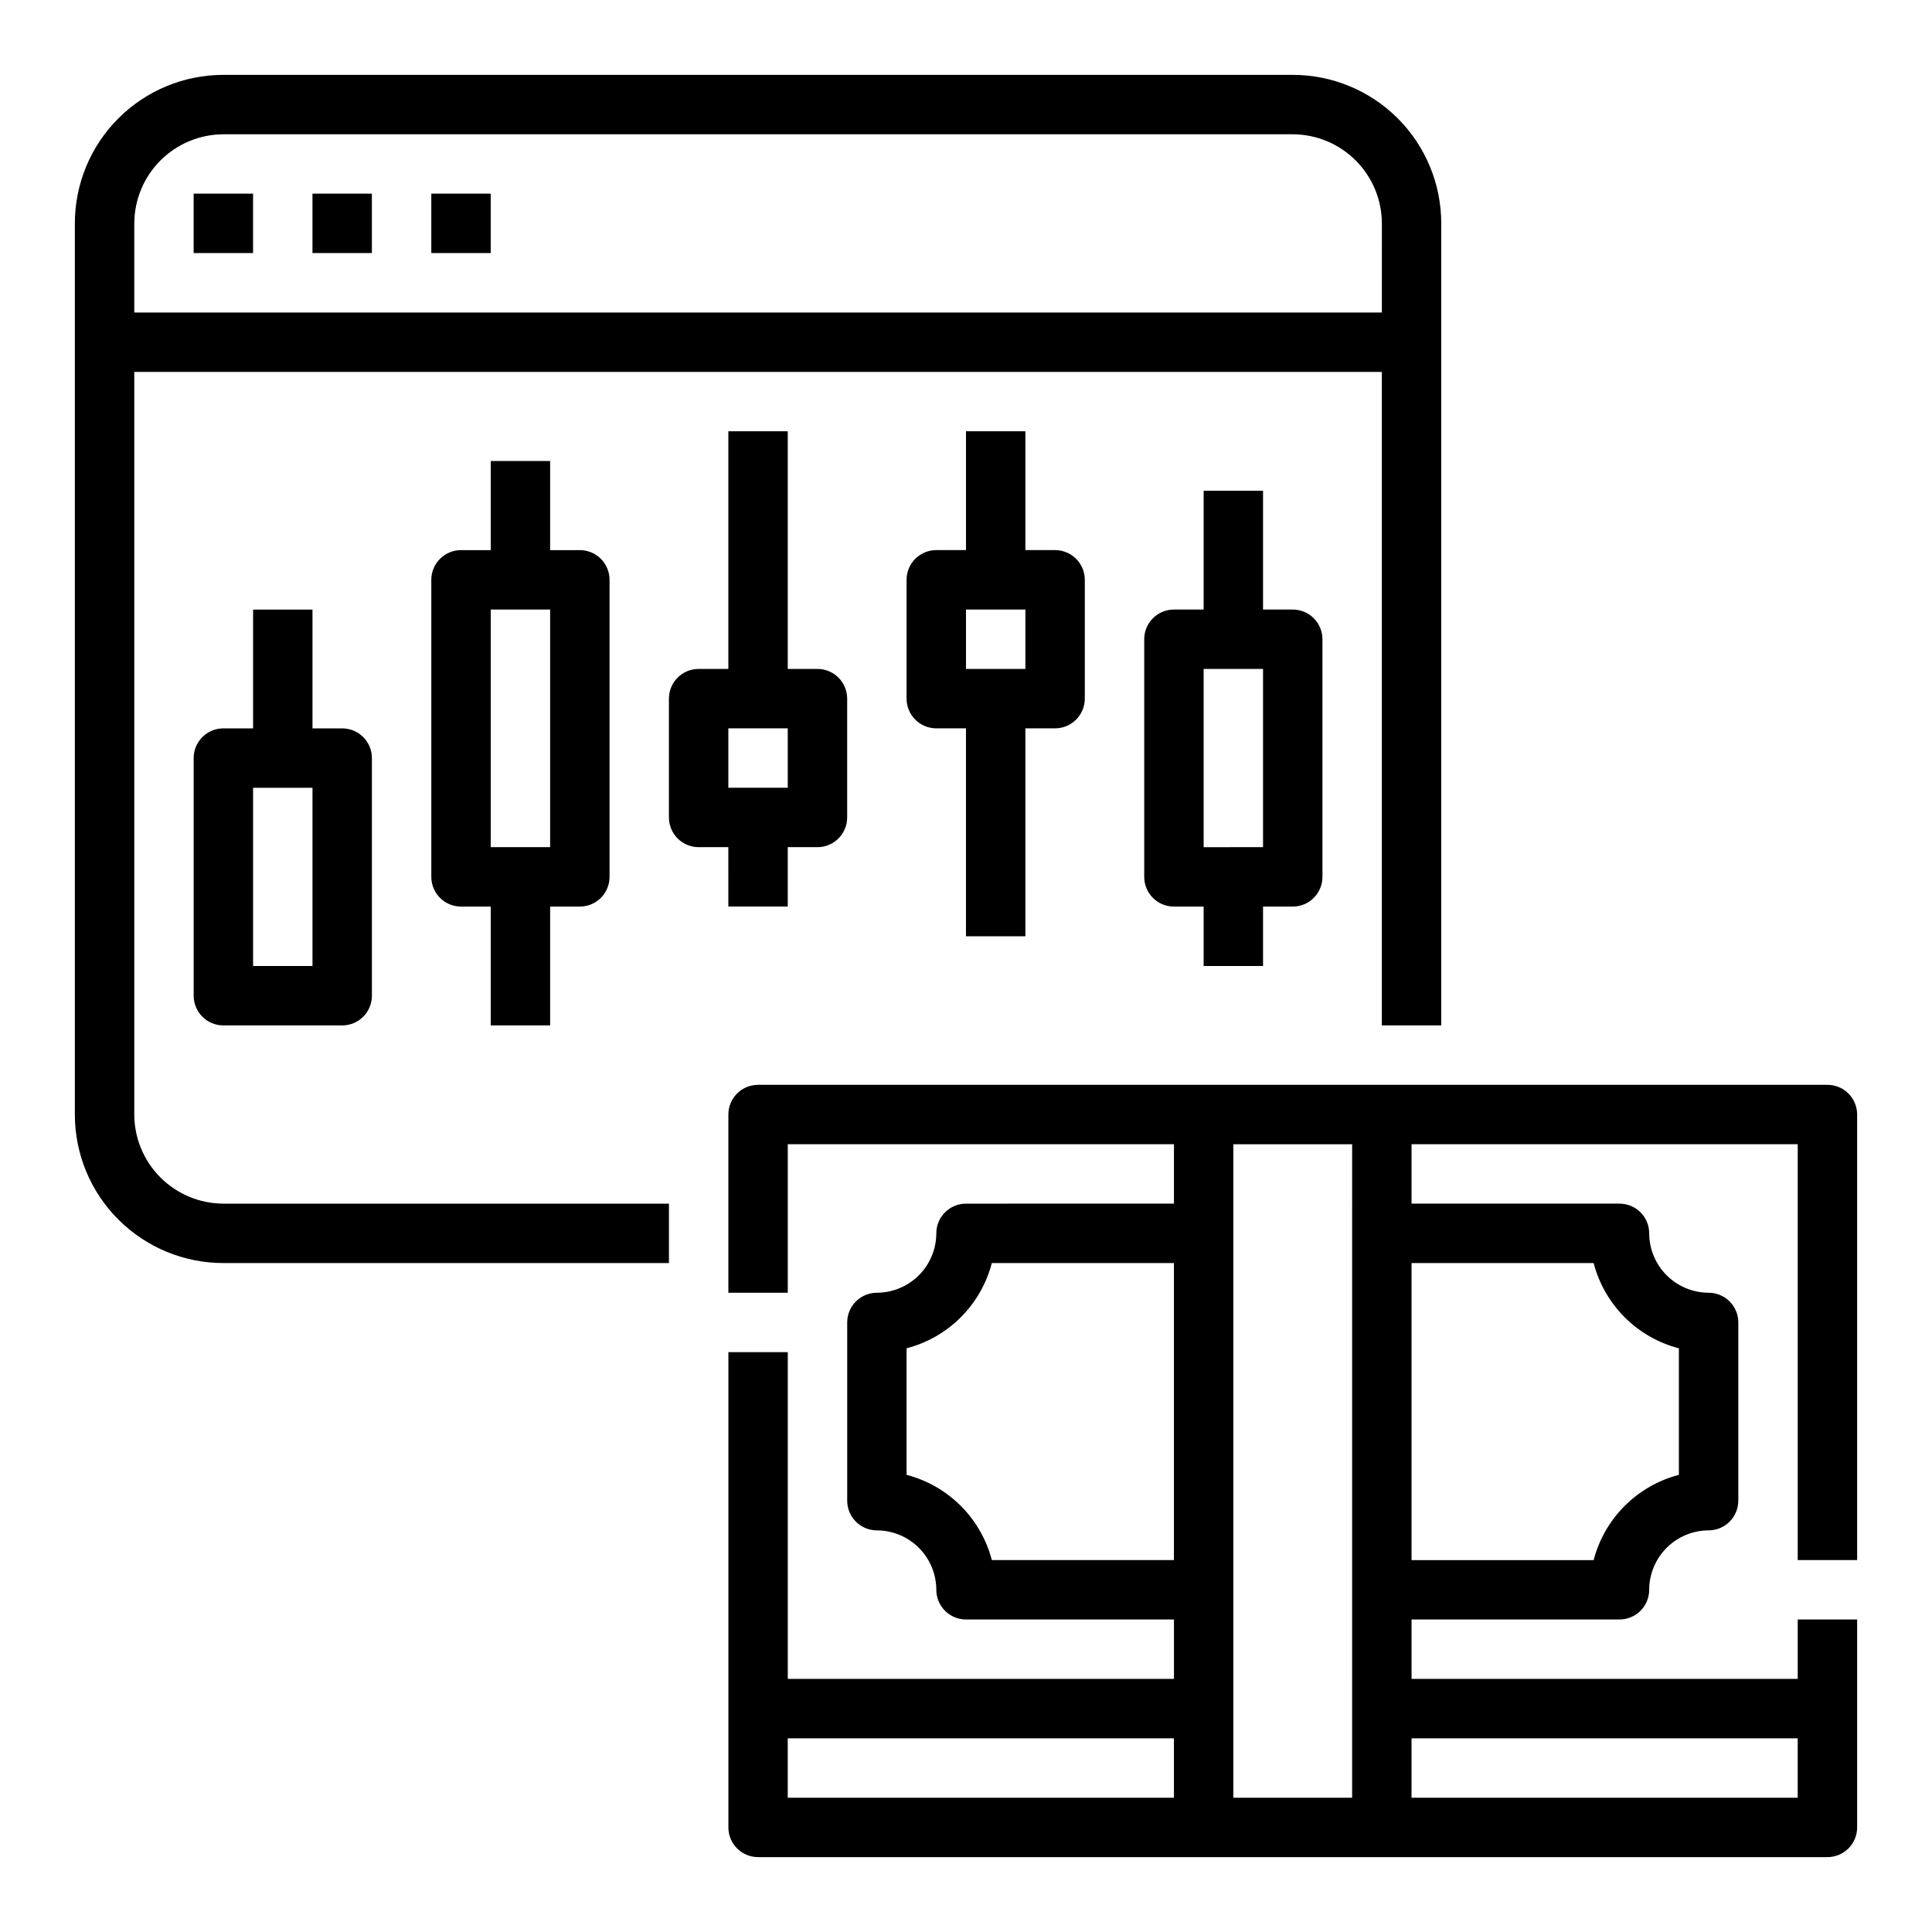
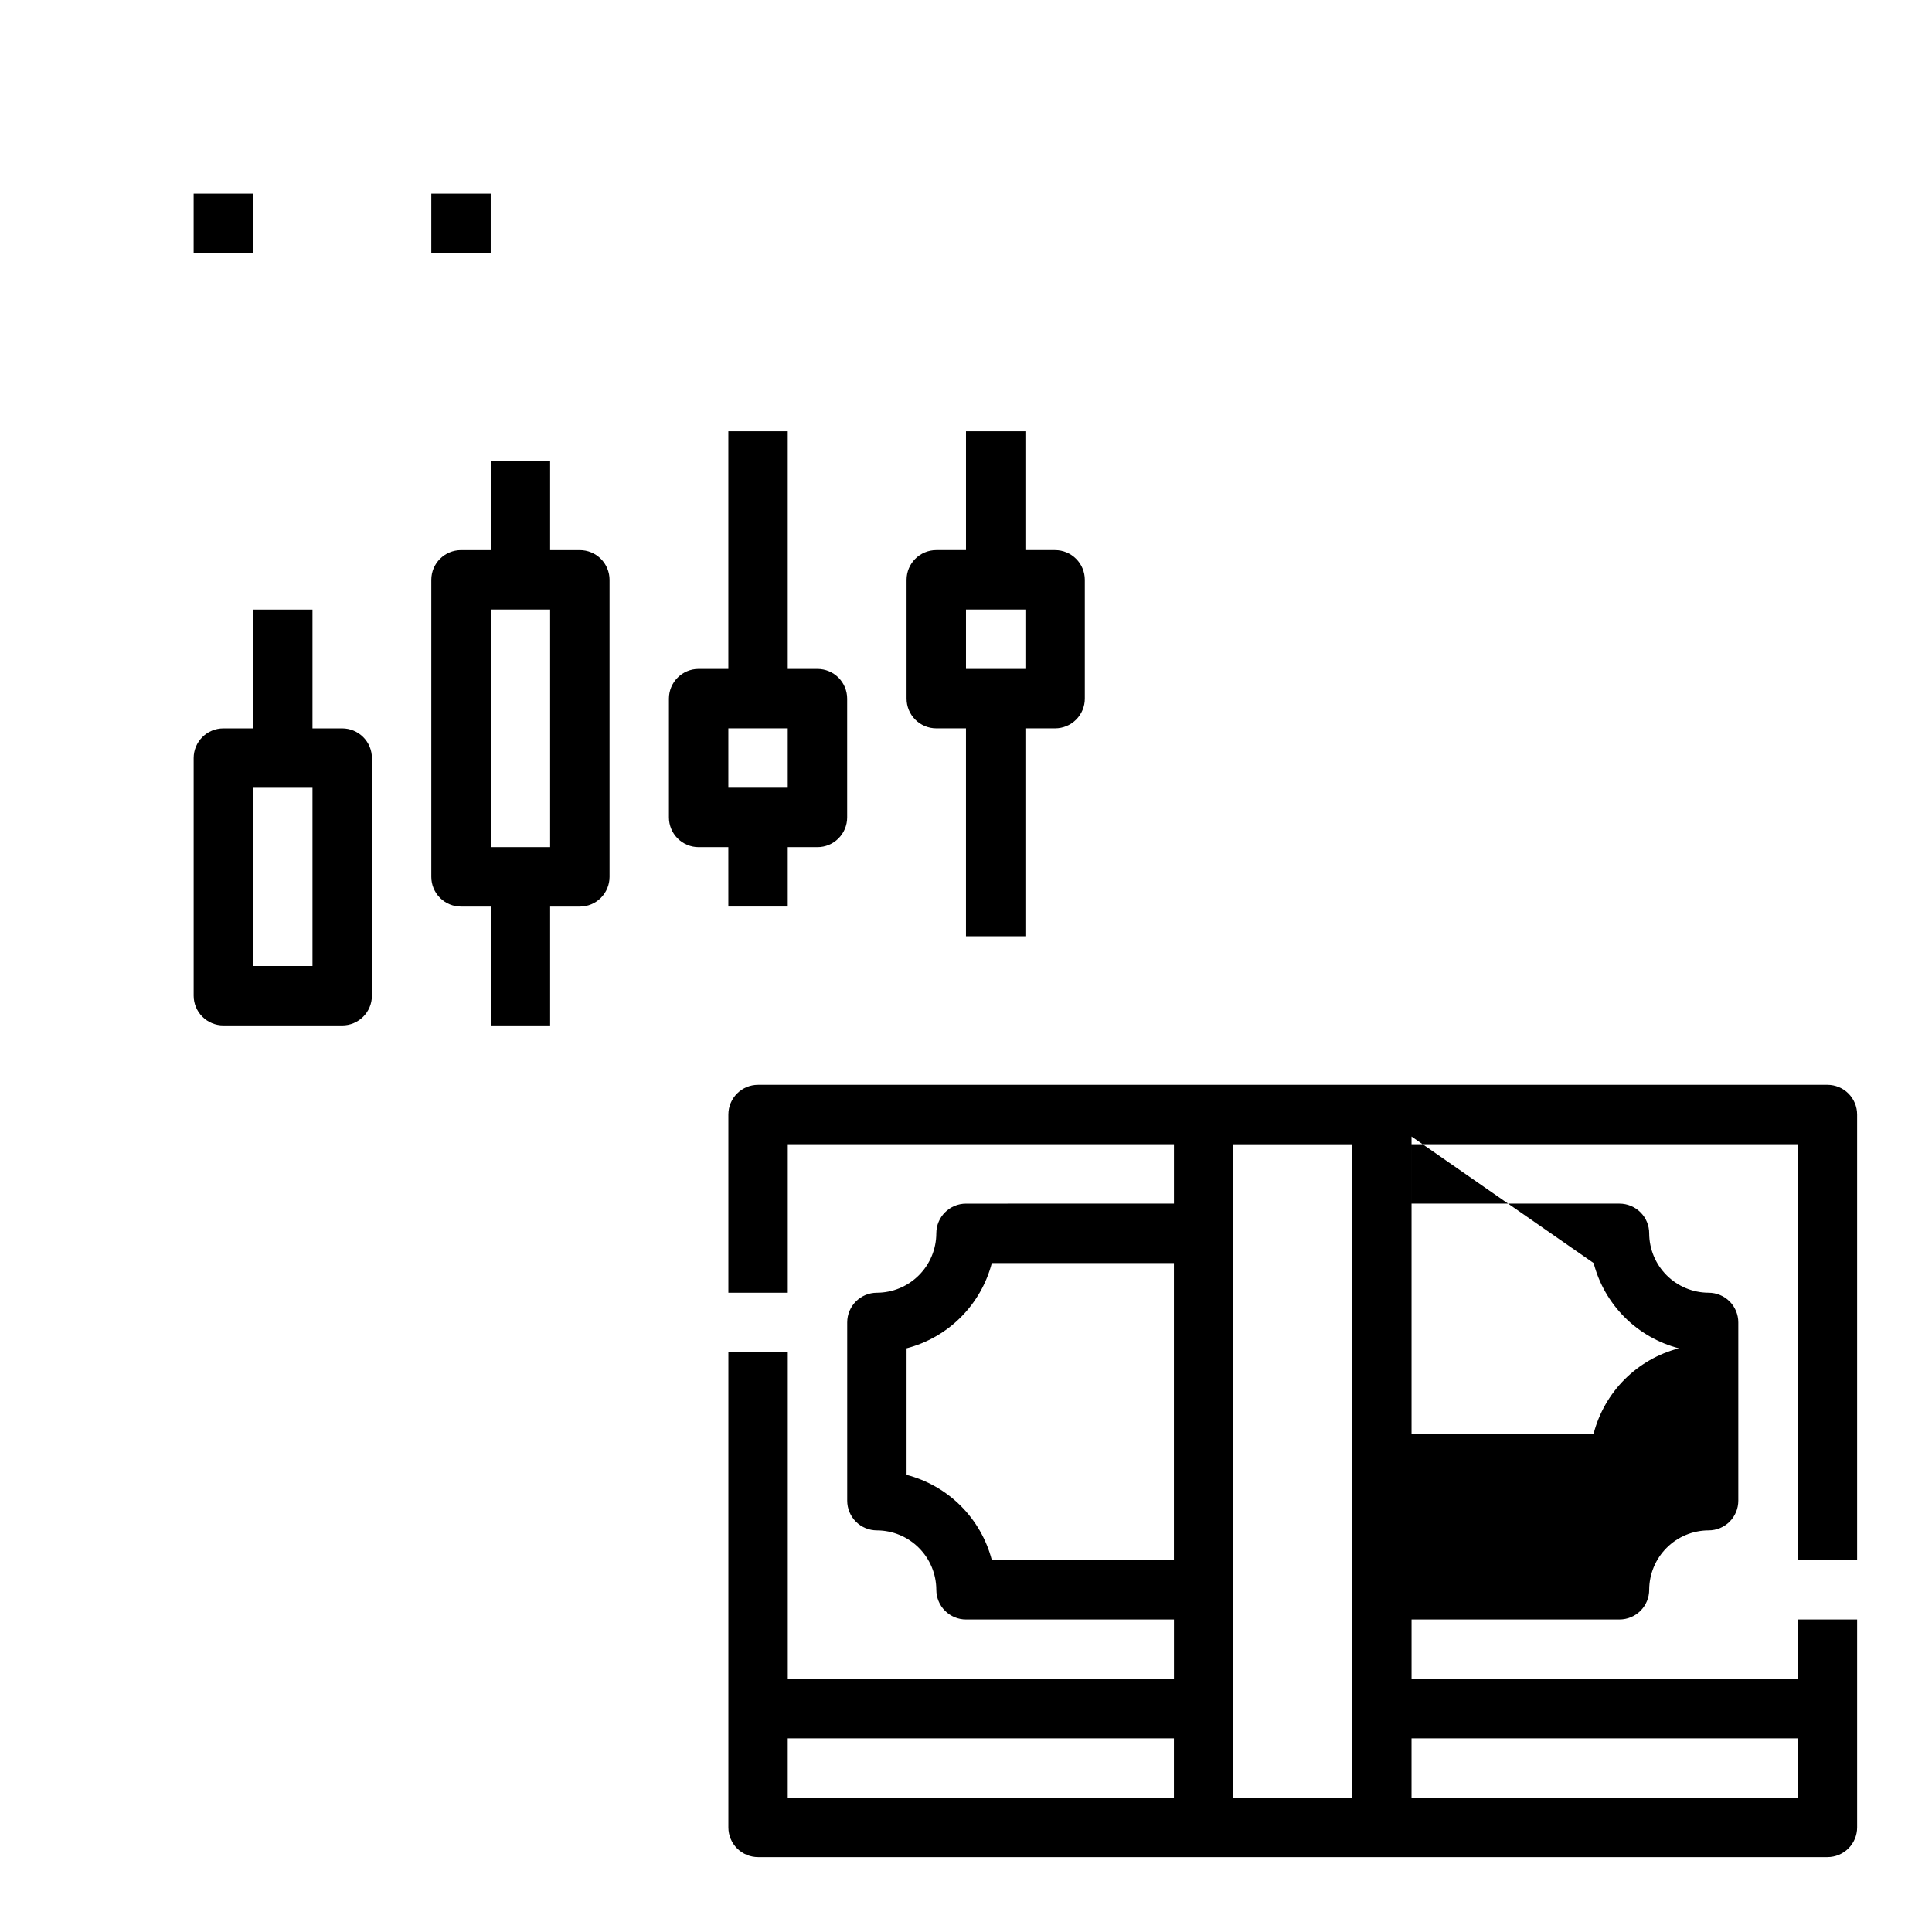
<svg xmlns="http://www.w3.org/2000/svg" fill="#000000" width="800px" height="800px" version="1.1" viewBox="144 144 512 512">
  <g>
-     <path d="m486.59 163.84h-283.39c-10.441 0-20.453 4.148-27.832 11.531-7.383 7.379-11.531 17.391-11.531 27.832v236.16c0 10.438 4.148 20.449 11.531 27.832 7.379 7.379 17.391 11.527 27.832 11.527h118.08v-15.742h-118.08c-6.258-0.02-12.254-2.516-16.68-6.941-4.426-4.422-6.918-10.418-6.938-16.676v-196.8h330.62v173.18h15.742v-212.54c0-10.441-4.144-20.453-11.527-27.832-7.379-7.383-17.391-11.531-27.832-11.531zm23.617 62.977h-330.62v-23.613c0.02-6.258 2.512-12.254 6.938-16.68s10.422-6.918 16.68-6.938h283.39c6.258 0.02 12.254 2.512 16.68 6.938s6.918 10.422 6.938 16.68z" />
    <path d="m195.32 195.32h15.742v15.742h-15.742z" />
-     <path d="m226.81 195.32h15.742v15.742h-15.742z" />
    <path d="m258.3 195.32h15.742v15.742h-15.742z" />
    <path d="m211.07 305.54v31.488h-7.871c-4.348 0-7.875 3.523-7.875 7.871v62.977c0 2.086 0.832 4.09 2.309 5.566 1.477 1.477 3.477 2.305 5.566 2.305h31.488c2.086 0 4.09-0.828 5.566-2.305 1.477-1.477 2.305-3.481 2.305-5.566v-62.977c0-2.09-0.828-4.09-2.305-5.566-1.477-1.477-3.481-2.305-5.566-2.305h-7.875v-31.488zm15.742 94.465h-15.742v-47.234h15.742z" />
    <path d="m289.79 415.74v-31.488h7.875c2.086 0 4.09-0.828 5.566-2.305 1.473-1.477 2.305-3.481 2.305-5.566v-78.719c0-2.09-0.832-4.094-2.305-5.566-1.477-1.477-3.481-2.309-5.566-2.309h-7.875v-23.613h-15.742v23.617l-7.871-0.004c-4.348 0-7.875 3.527-7.875 7.875v78.719c0 2.086 0.832 4.09 2.309 5.566 1.477 1.477 3.477 2.305 5.566 2.305h7.871v31.488zm-15.742-110.21h15.742v62.977h-15.742z" />
    <path d="m337.02 384.25h15.742v-15.742h7.871c2.09 0 4.09-0.832 5.566-2.309s2.309-3.477 2.309-5.566v-31.488c0-2.086-0.832-4.09-2.309-5.566-1.477-1.473-3.477-2.305-5.566-2.305h-7.871v-62.977h-15.742v62.977h-7.875c-4.348 0-7.871 3.523-7.871 7.871v31.488c0 2.09 0.832 4.09 2.305 5.566 1.477 1.477 3.481 2.309 5.566 2.309h7.871zm0-47.23h15.742v15.742h-15.742z" />
    <path d="m415.74 392.12v-55.102h7.871c2.09 0 4.09-0.832 5.566-2.309 1.477-1.473 2.309-3.477 2.309-5.566v-31.484c0-2.09-0.832-4.094-2.309-5.566-1.477-1.477-3.477-2.309-5.566-2.309h-7.871v-31.488h-15.742v31.488h-7.875c-4.348 0-7.871 3.527-7.871 7.875v31.488-0.004c0 2.09 0.828 4.094 2.305 5.566 1.477 1.477 3.481 2.309 5.566 2.309h7.871v55.105zm-15.742-86.59h15.742v15.742h-15.742z" />
-     <path d="m478.72 400v-15.746h7.871c2.09 0 4.09-0.828 5.566-2.305 1.477-1.477 2.305-3.481 2.305-5.566v-62.977c0-2.086-0.828-4.09-2.305-5.566-1.477-1.477-3.477-2.305-5.566-2.305h-7.871v-31.488h-15.742v31.488h-7.875c-4.348 0-7.871 3.523-7.871 7.871v62.977c0 2.086 0.828 4.09 2.305 5.566 1.477 1.477 3.481 2.305 5.566 2.305h7.871v15.742zm-15.742-78.723h15.742v47.23l-15.742 0.004z" />
-     <path d="m636.16 557.44v-118.08c0-2.09-0.832-4.09-2.305-5.566-1.477-1.477-3.481-2.305-5.566-2.305h-283.39c-4.348 0-7.871 3.523-7.871 7.871v47.23h15.742v-39.359h102.34v15.742l-55.102 0.004c-4.348 0-7.875 3.523-7.875 7.871-0.012 4.172-1.672 8.168-4.625 11.117-2.949 2.949-6.945 4.613-11.117 4.625-4.348 0-7.871 3.523-7.871 7.871v47.234c0 2.086 0.828 4.09 2.305 5.566 1.477 1.477 3.477 2.305 5.566 2.305 4.172 0.012 8.168 1.676 11.117 4.625 2.953 2.949 4.613 6.949 4.625 11.121 0 2.086 0.832 4.09 2.309 5.566 1.477 1.477 3.477 2.305 5.566 2.305h55.105v15.742h-102.34v-86.59h-15.742v125.95c0 2.086 0.828 4.09 2.305 5.566 1.477 1.473 3.477 2.305 5.566 2.305h283.39c2.086 0 4.09-0.832 5.566-2.305 1.473-1.477 2.305-3.481 2.305-5.566v-55.105h-15.746v15.742h-102.34v-15.742h55.105c2.086 0 4.09-0.828 5.566-2.305 1.477-1.477 2.305-3.481 2.305-5.566 0.012-4.172 1.676-8.172 4.625-11.121 2.949-2.949 6.949-4.613 11.121-4.625 2.086 0 4.09-0.828 5.566-2.305 1.473-1.477 2.305-3.481 2.305-5.566v-47.234c0-2.086-0.832-4.09-2.305-5.566-1.477-1.473-3.481-2.305-5.566-2.305-4.172-0.012-8.172-1.676-11.121-4.625-2.949-2.949-4.613-6.945-4.625-11.117 0-2.09-0.828-4.09-2.305-5.566s-3.481-2.305-5.566-2.305h-55.105v-15.746h102.34v110.21zm-181.06 62.977h-102.34v-15.742h102.34zm0-62.977h-48.254c-1.414-5.434-4.254-10.395-8.227-14.367-3.973-3.969-8.93-6.809-14.367-8.223v-33.535c5.438-1.414 10.395-4.254 14.367-8.227 3.973-3.973 6.812-8.93 8.227-14.367h48.254zm47.23 62.977h-31.484v-173.18h31.488zm118.08-15.742v15.742h-102.34v-15.742zm-54.078-125.95c1.414 5.438 4.254 10.395 8.223 14.367 3.973 3.973 8.934 6.812 14.367 8.227v33.535c-5.434 1.414-10.395 4.254-14.367 8.223-3.969 3.973-6.809 8.934-8.223 14.367h-48.258v-78.719z" />
+     <path d="m636.16 557.44v-118.08c0-2.09-0.832-4.09-2.305-5.566-1.477-1.477-3.481-2.305-5.566-2.305h-283.39c-4.348 0-7.871 3.523-7.871 7.871v47.23h15.742v-39.359h102.34v15.742l-55.102 0.004c-4.348 0-7.875 3.523-7.875 7.871-0.012 4.172-1.672 8.168-4.625 11.117-2.949 2.949-6.945 4.613-11.117 4.625-4.348 0-7.871 3.523-7.871 7.871v47.234c0 2.086 0.828 4.09 2.305 5.566 1.477 1.477 3.477 2.305 5.566 2.305 4.172 0.012 8.168 1.676 11.117 4.625 2.953 2.949 4.613 6.949 4.625 11.121 0 2.086 0.832 4.09 2.309 5.566 1.477 1.477 3.477 2.305 5.566 2.305h55.105v15.742h-102.34v-86.59h-15.742v125.95c0 2.086 0.828 4.09 2.305 5.566 1.477 1.473 3.477 2.305 5.566 2.305h283.39c2.086 0 4.09-0.832 5.566-2.305 1.473-1.477 2.305-3.481 2.305-5.566v-55.105h-15.746v15.742h-102.34v-15.742h55.105c2.086 0 4.09-0.828 5.566-2.305 1.477-1.477 2.305-3.481 2.305-5.566 0.012-4.172 1.676-8.172 4.625-11.121 2.949-2.949 6.949-4.613 11.121-4.625 2.086 0 4.09-0.828 5.566-2.305 1.473-1.477 2.305-3.481 2.305-5.566v-47.234c0-2.086-0.832-4.09-2.305-5.566-1.477-1.473-3.481-2.305-5.566-2.305-4.172-0.012-8.172-1.676-11.121-4.625-2.949-2.949-4.613-6.945-4.625-11.117 0-2.09-0.828-4.09-2.305-5.566s-3.481-2.305-5.566-2.305h-55.105v-15.746h102.34v110.21zm-181.06 62.977h-102.34v-15.742h102.34zm0-62.977h-48.254c-1.414-5.434-4.254-10.395-8.227-14.367-3.973-3.969-8.93-6.809-14.367-8.223v-33.535c5.438-1.414 10.395-4.254 14.367-8.227 3.973-3.973 6.812-8.93 8.227-14.367h48.254zm47.23 62.977h-31.484v-173.18h31.488zm118.08-15.742v15.742h-102.34v-15.742zm-54.078-125.95c1.414 5.438 4.254 10.395 8.223 14.367 3.973 3.973 8.934 6.812 14.367 8.227c-5.434 1.414-10.395 4.254-14.367 8.223-3.969 3.973-6.809 8.934-8.223 14.367h-48.258v-78.719z" />
  </g>
</svg>